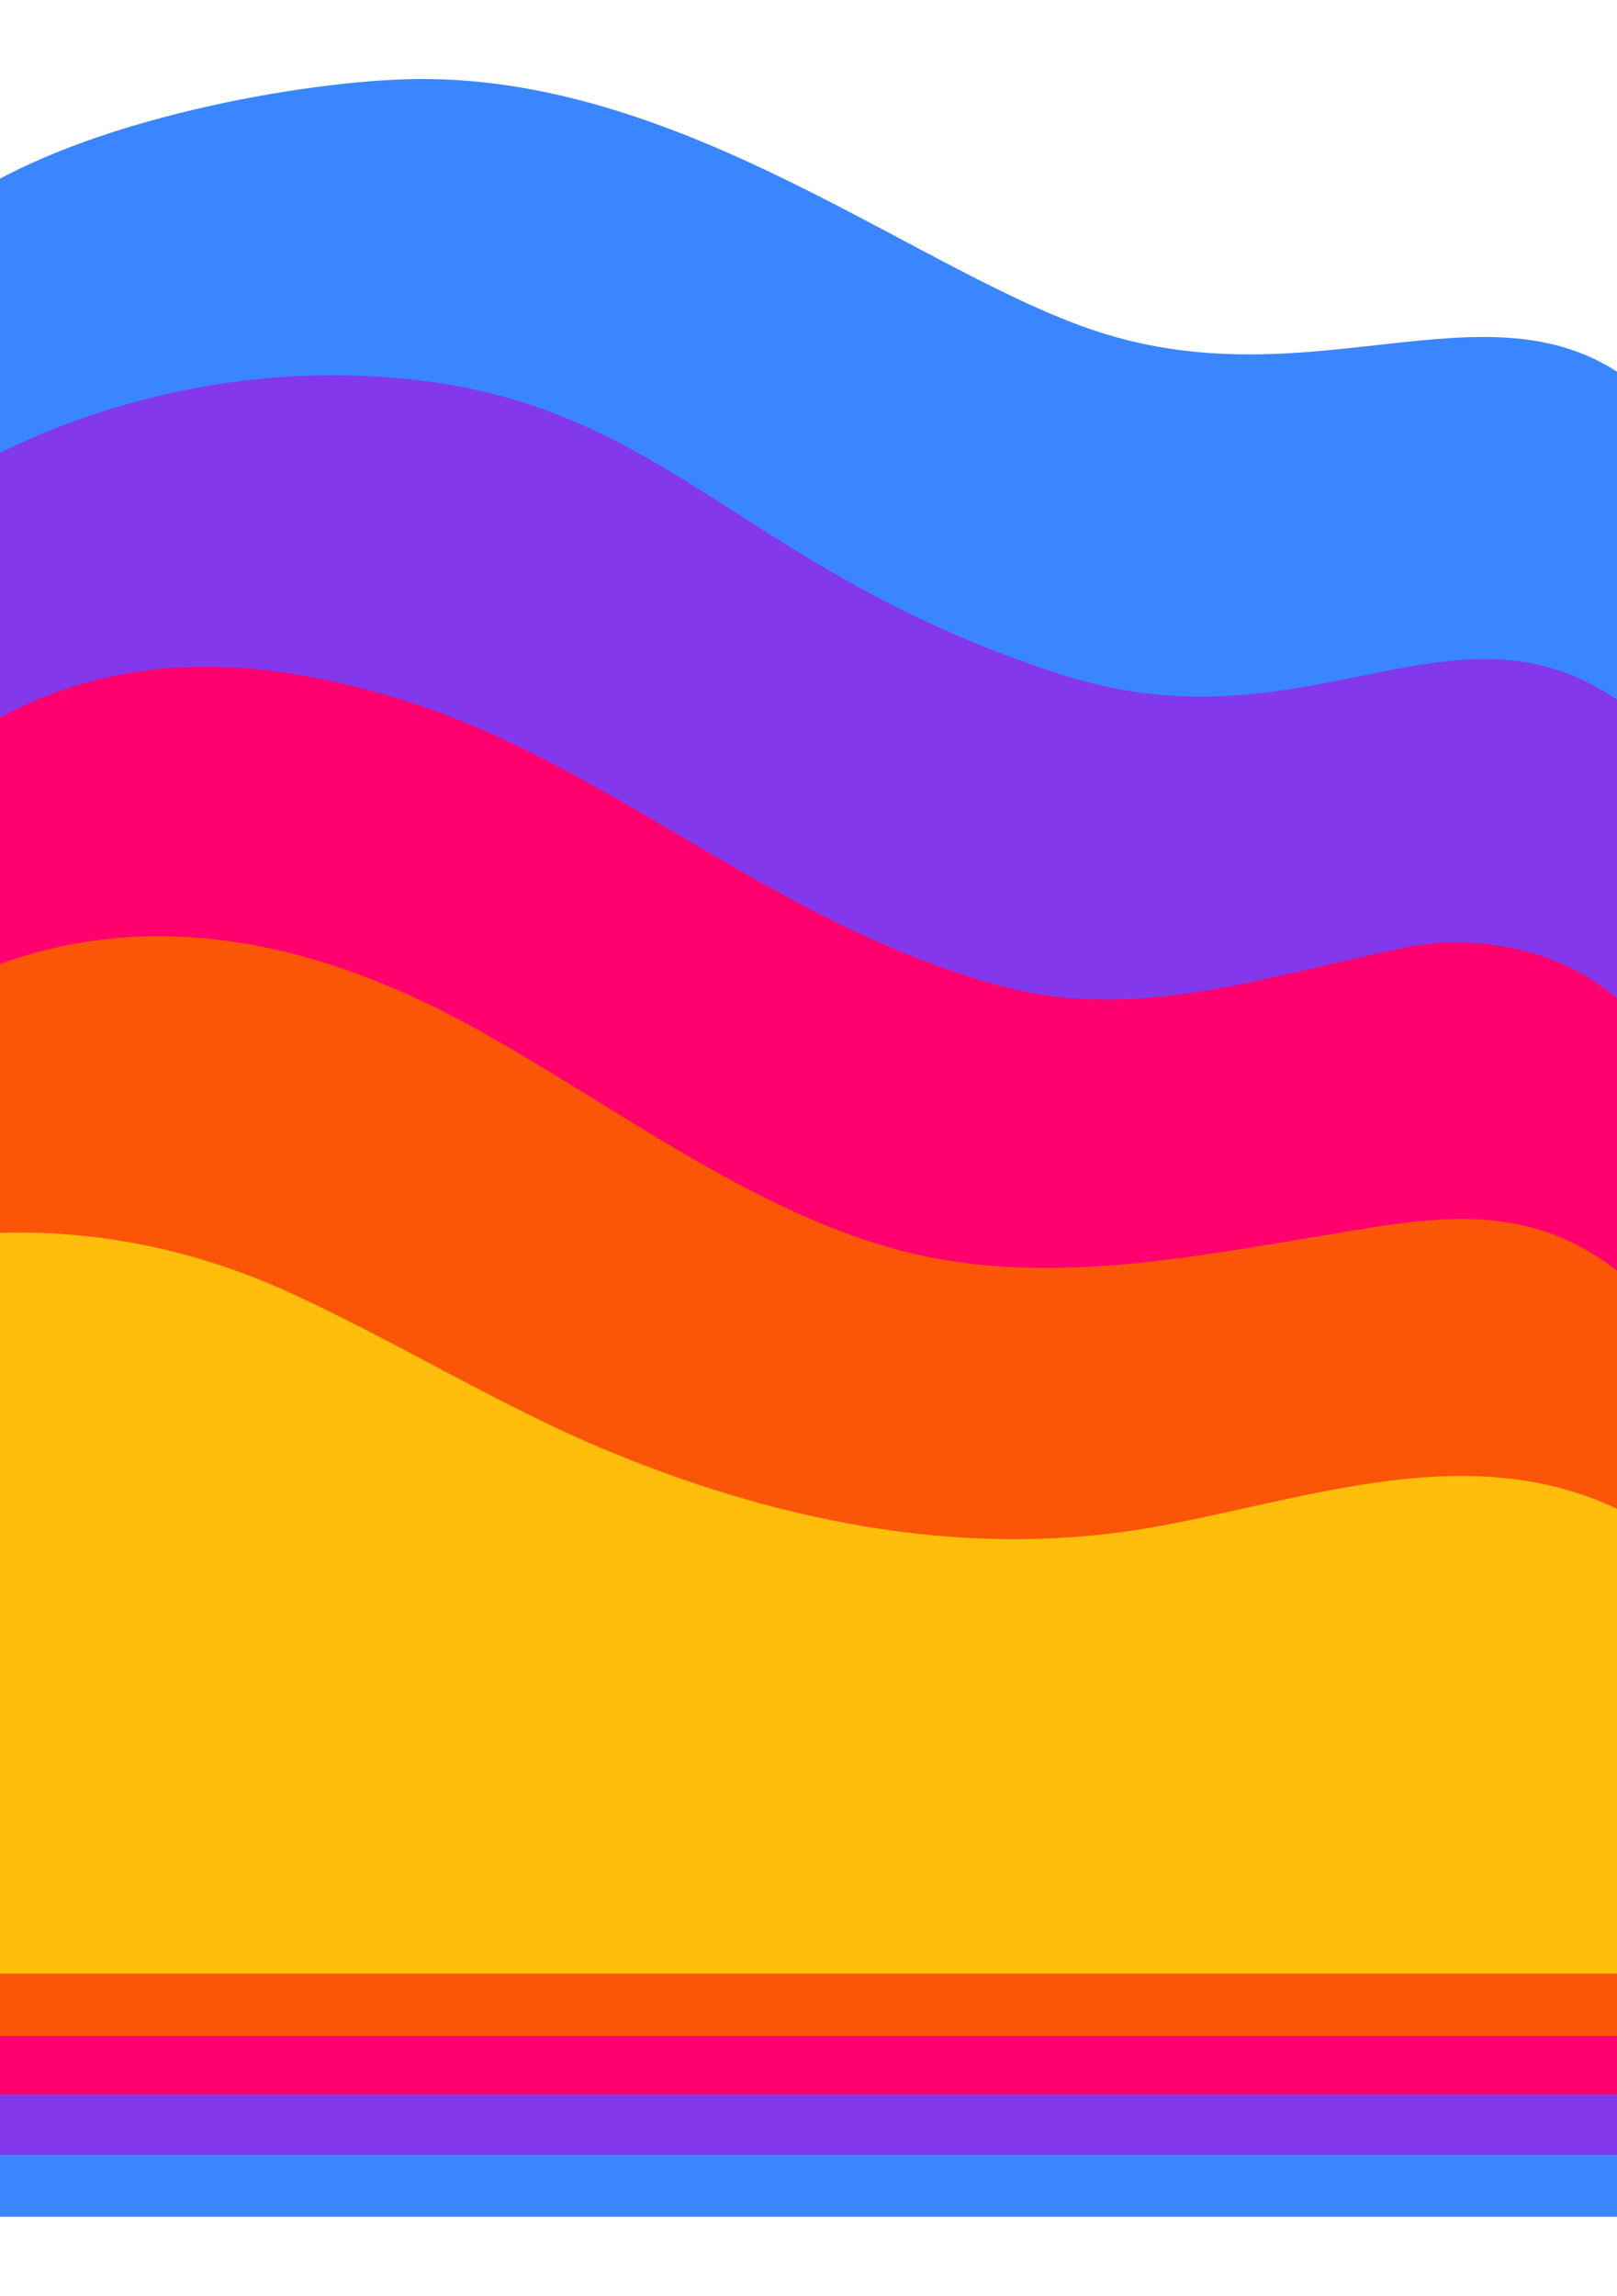
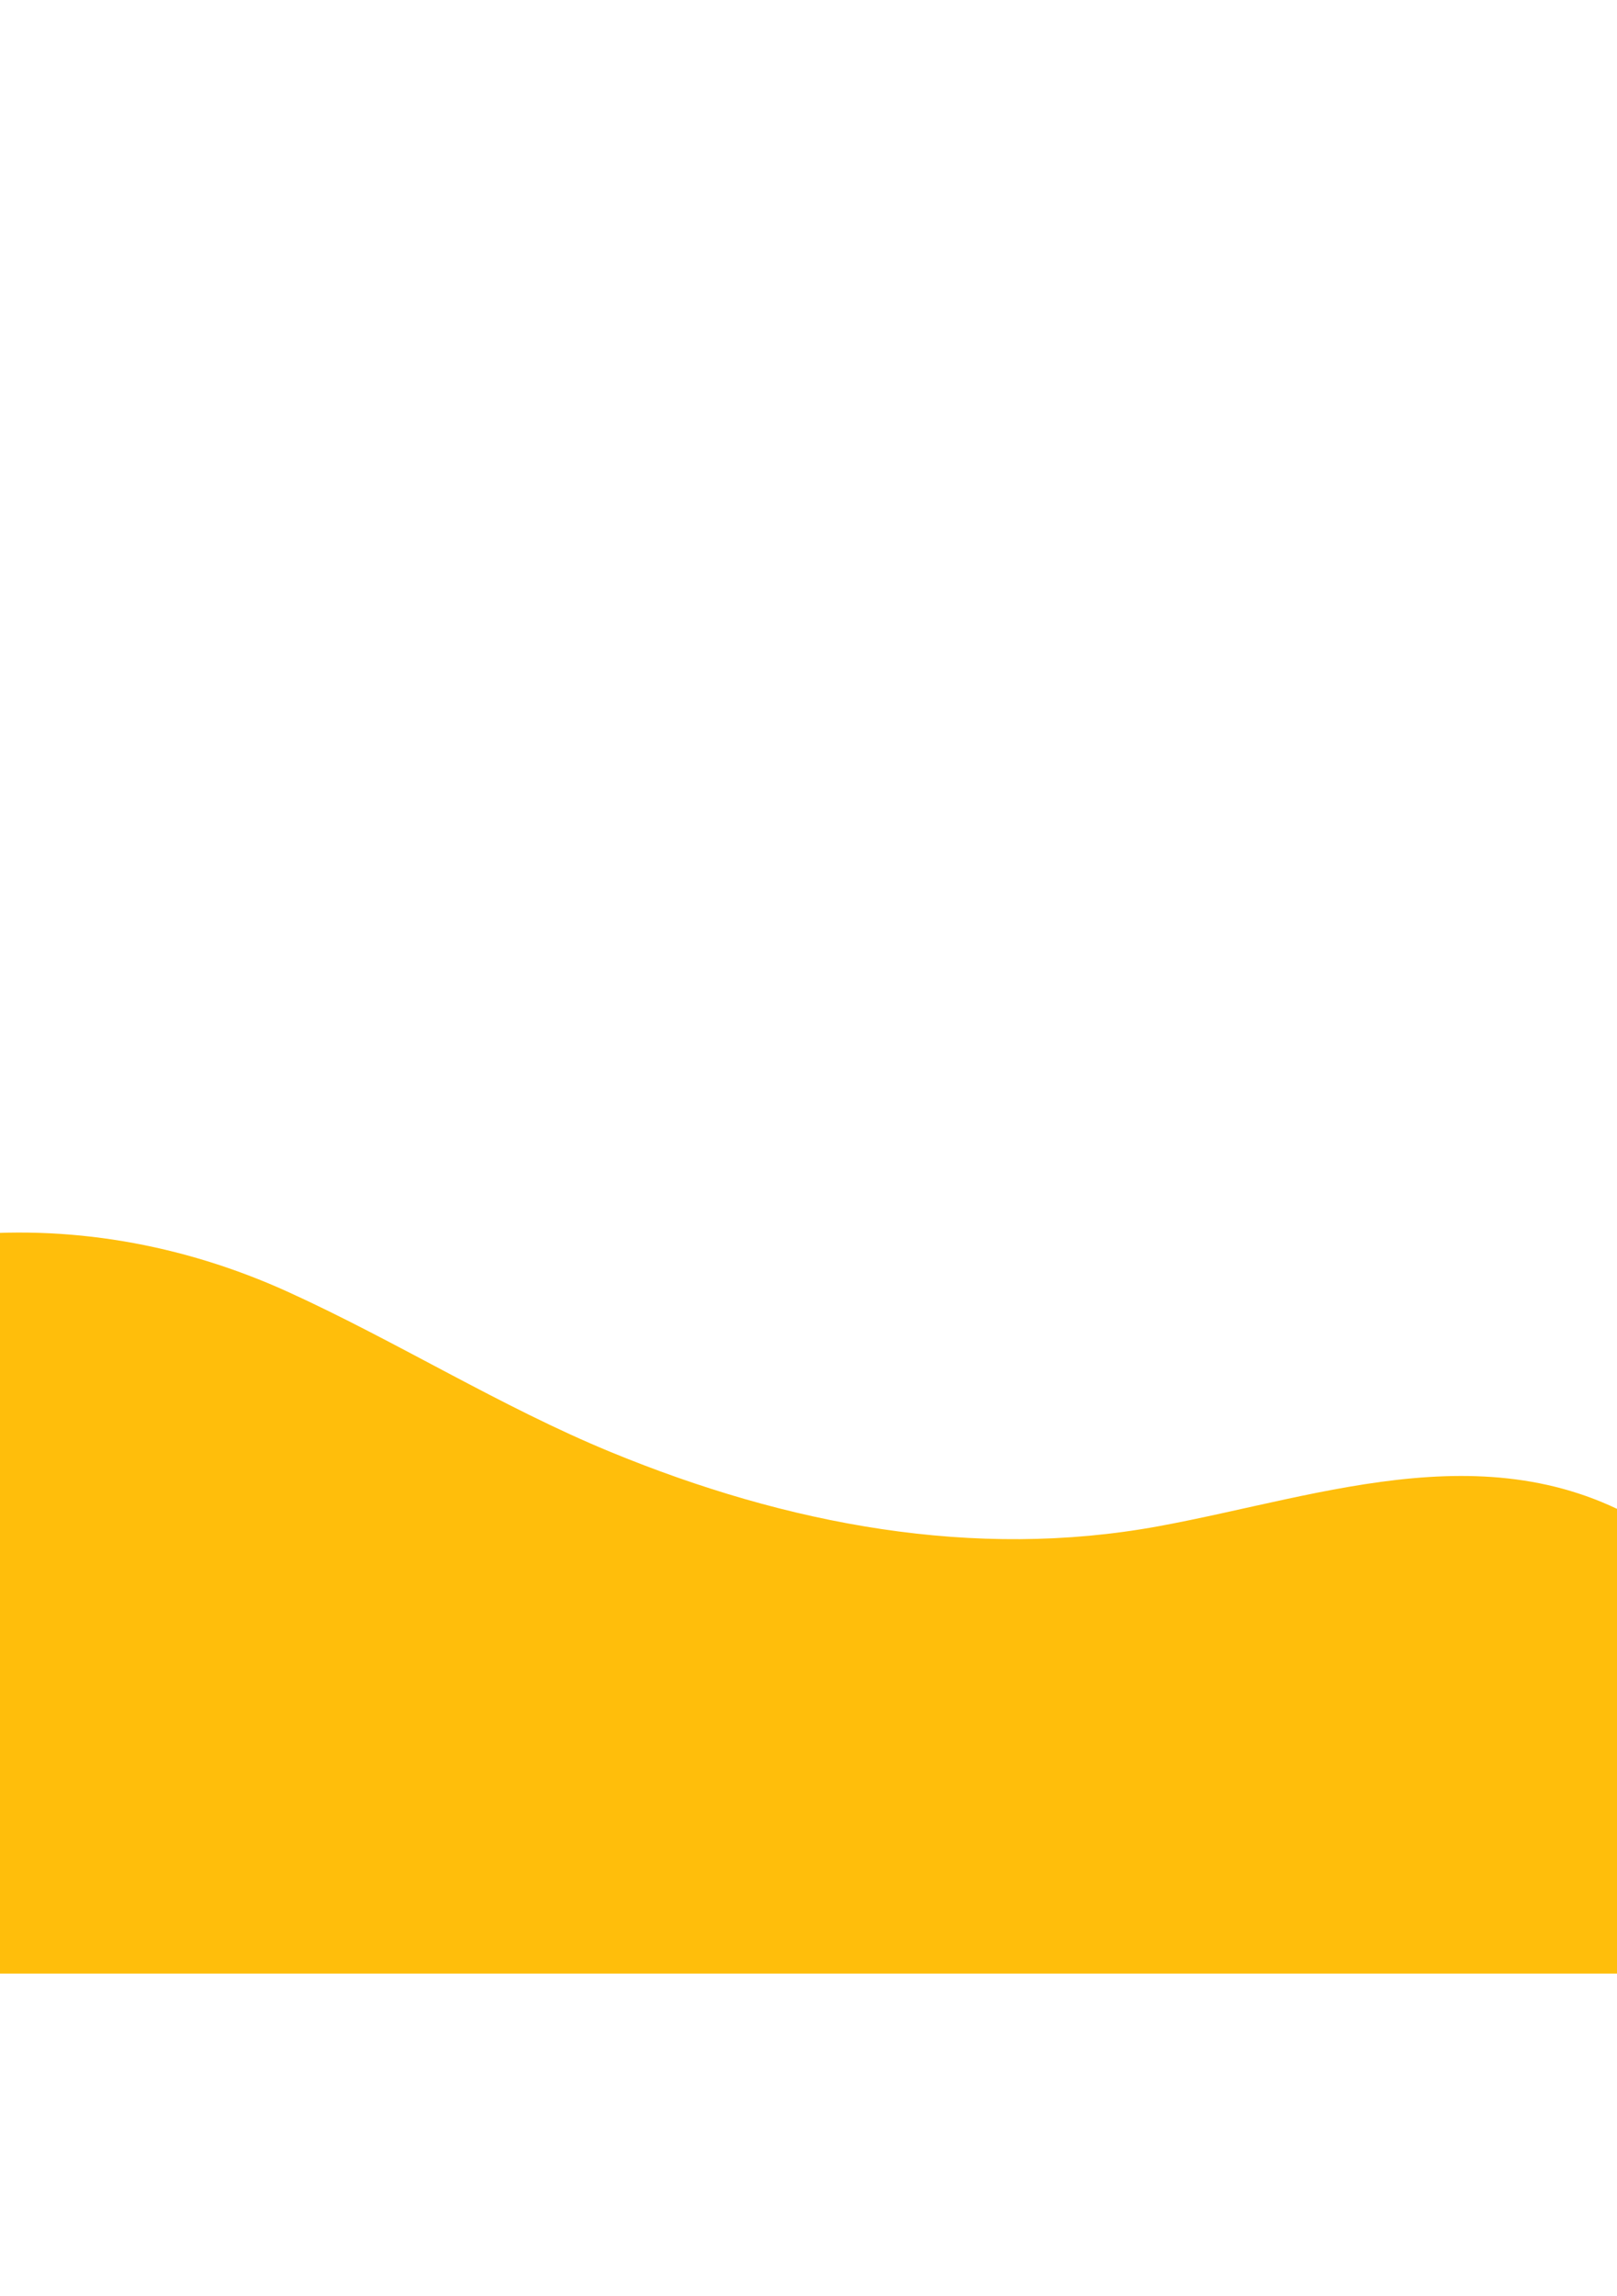
<svg xmlns="http://www.w3.org/2000/svg" width="415" height="589" viewBox="30 0 355 589" fill="none" preserveAspectRatio="none">
  <g filter="url(#filter0_d_764_818)">
-     <path d="M394.997 105.268C363.624 65.622 323.347 103.868 272.584 85.655C232.871 71.405 179.862 18.016 118.842 20.343C93.093 21.323 44.61 31.899 20 53.142V568.654H394.997V105.268Z" fill="#3A86FF" />
-   </g>
+     </g>
  <g filter="url(#filter1_d_764_818)">
-     <path d="M20.12 122.622C20.12 122.622 60.573 90.835 118.142 97.075C177.005 103.455 192.682 146.765 263.461 173.191C321.497 194.861 354.604 142.362 395 189.268V552.765H20L20.12 122.625V122.622Z" fill="#8338EC" />
-   </g>
+     </g>
  <g filter="url(#filter2_d_764_818)">
-     <path d="M20.003 191.268C48.356 168.168 79.796 165.951 117.022 179.074C164.302 195.744 198.608 236.864 250.181 253.07C279.848 262.394 309.344 249.954 338.85 242.964C356.144 238.867 382.957 244.261 394.993 270.96V537.265H207.558H20.003V191.268Z" fill="#FF006E" />
-   </g>
+     </g>
  <g filter="url(#filter3_d_764_818)">
-     <path d="M20.003 252.064C22.563 250.621 25.387 249.304 27.997 248.134C64.513 231.774 101.403 242.271 135.226 264.374C165.579 284.214 194.092 309.833 226.155 320.303C257.625 330.577 290.858 322.627 322.664 316.503C347.01 311.817 371.534 305.733 395 337.117V522.265H20.003V252.064Z" fill="#FB5607" />
-   </g>
+     </g>
  <g filter="url(#filter4_d_764_818)">
    <path d="M20.003 317.067C44.656 313.973 69.876 318.95 93.419 331.497C117.142 344.136 140.016 360.89 163.999 372.436C202.908 391.176 243.941 400.169 284.308 391.519C320.987 383.659 359.717 365.783 395 393.736V506.265H208.002H20.003V317.067Z" fill="#FFBE0B" />
  </g>
  <defs>
    <filter id="filter0_d_764_818" x="0" y="0.269" width="414.997" height="588.385" filterUnits="userSpaceOnUse" color-interpolation-filters="sRGB">
      <feFlood flood-opacity="0" result="BackgroundImageFix" />
      <feColorMatrix in="SourceAlpha" type="matrix" values="0 0 0 0 0 0 0 0 0 0 0 0 0 0 0 0 0 0 127 0" result="hardAlpha" />
      <feOffset />
      <feGaussianBlur stdDeviation="10" />
      <feColorMatrix type="matrix" values="0 0 0 0 0 0 0 0 0 0 0 0 0 0 0 0 0 0 0.5 0" />
      <feBlend mode="normal" in2="BackgroundImageFix" result="effect1_dropShadow_764_818" />
      <feBlend mode="normal" in="SourceGraphic" in2="effect1_dropShadow_764_818" result="shape" />
    </filter>
    <filter id="filter1_d_764_818" x="0" y="76.264" width="415" height="496.501" filterUnits="userSpaceOnUse" color-interpolation-filters="sRGB">
      <feFlood flood-opacity="0" result="BackgroundImageFix" />
      <feColorMatrix in="SourceAlpha" type="matrix" values="0 0 0 0 0 0 0 0 0 0 0 0 0 0 0 0 0 0 127 0" result="hardAlpha" />
      <feOffset />
      <feGaussianBlur stdDeviation="10" />
      <feColorMatrix type="matrix" values="0 0 0 0 0 0 0 0 0 0 0 0 0 0 0 0 0 0 0.5 0" />
      <feBlend mode="normal" in2="BackgroundImageFix" result="effect1_dropShadow_764_818" />
      <feBlend mode="normal" in="SourceGraphic" in2="effect1_dropShadow_764_818" result="shape" />
    </filter>
    <filter id="filter2_d_764_818" x="0.003" y="151.044" width="414.99" height="406.22" filterUnits="userSpaceOnUse" color-interpolation-filters="sRGB">
      <feFlood flood-opacity="0" result="BackgroundImageFix" />
      <feColorMatrix in="SourceAlpha" type="matrix" values="0 0 0 0 0 0 0 0 0 0 0 0 0 0 0 0 0 0 127 0" result="hardAlpha" />
      <feOffset />
      <feGaussianBlur stdDeviation="10" />
      <feColorMatrix type="matrix" values="0 0 0 0 0 0 0 0 0 0 0 0 0 0 0 0 0 0 0.5 0" />
      <feBlend mode="normal" in2="BackgroundImageFix" result="effect1_dropShadow_764_818" />
      <feBlend mode="normal" in="SourceGraphic" in2="effect1_dropShadow_764_818" result="shape" />
    </filter>
    <filter id="filter3_d_764_818" x="0.003" y="220.161" width="414.997" height="322.104" filterUnits="userSpaceOnUse" color-interpolation-filters="sRGB">
      <feFlood flood-opacity="0" result="BackgroundImageFix" />
      <feColorMatrix in="SourceAlpha" type="matrix" values="0 0 0 0 0 0 0 0 0 0 0 0 0 0 0 0 0 0 127 0" result="hardAlpha" />
      <feOffset />
      <feGaussianBlur stdDeviation="10" />
      <feColorMatrix type="matrix" values="0 0 0 0 0 0 0 0 0 0 0 0 0 0 0 0 0 0 0.5 0" />
      <feBlend mode="normal" in2="BackgroundImageFix" result="effect1_dropShadow_764_818" />
      <feBlend mode="normal" in="SourceGraphic" in2="effect1_dropShadow_764_818" result="shape" />
    </filter>
    <filter id="filter4_d_764_818" x="0.003" y="296.174" width="414.997" height="230.091" filterUnits="userSpaceOnUse" color-interpolation-filters="sRGB">
      <feFlood flood-opacity="0" result="BackgroundImageFix" />
      <feColorMatrix in="SourceAlpha" type="matrix" values="0 0 0 0 0 0 0 0 0 0 0 0 0 0 0 0 0 0 127 0" result="hardAlpha" />
      <feOffset />
      <feGaussianBlur stdDeviation="10" />
      <feColorMatrix type="matrix" values="0 0 0 0 0 0 0 0 0 0 0 0 0 0 0 0 0 0 0.5 0" />
      <feBlend mode="normal" in2="BackgroundImageFix" result="effect1_dropShadow_764_818" />
      <feBlend mode="normal" in="SourceGraphic" in2="effect1_dropShadow_764_818" result="shape" />
    </filter>
  </defs>
</svg>